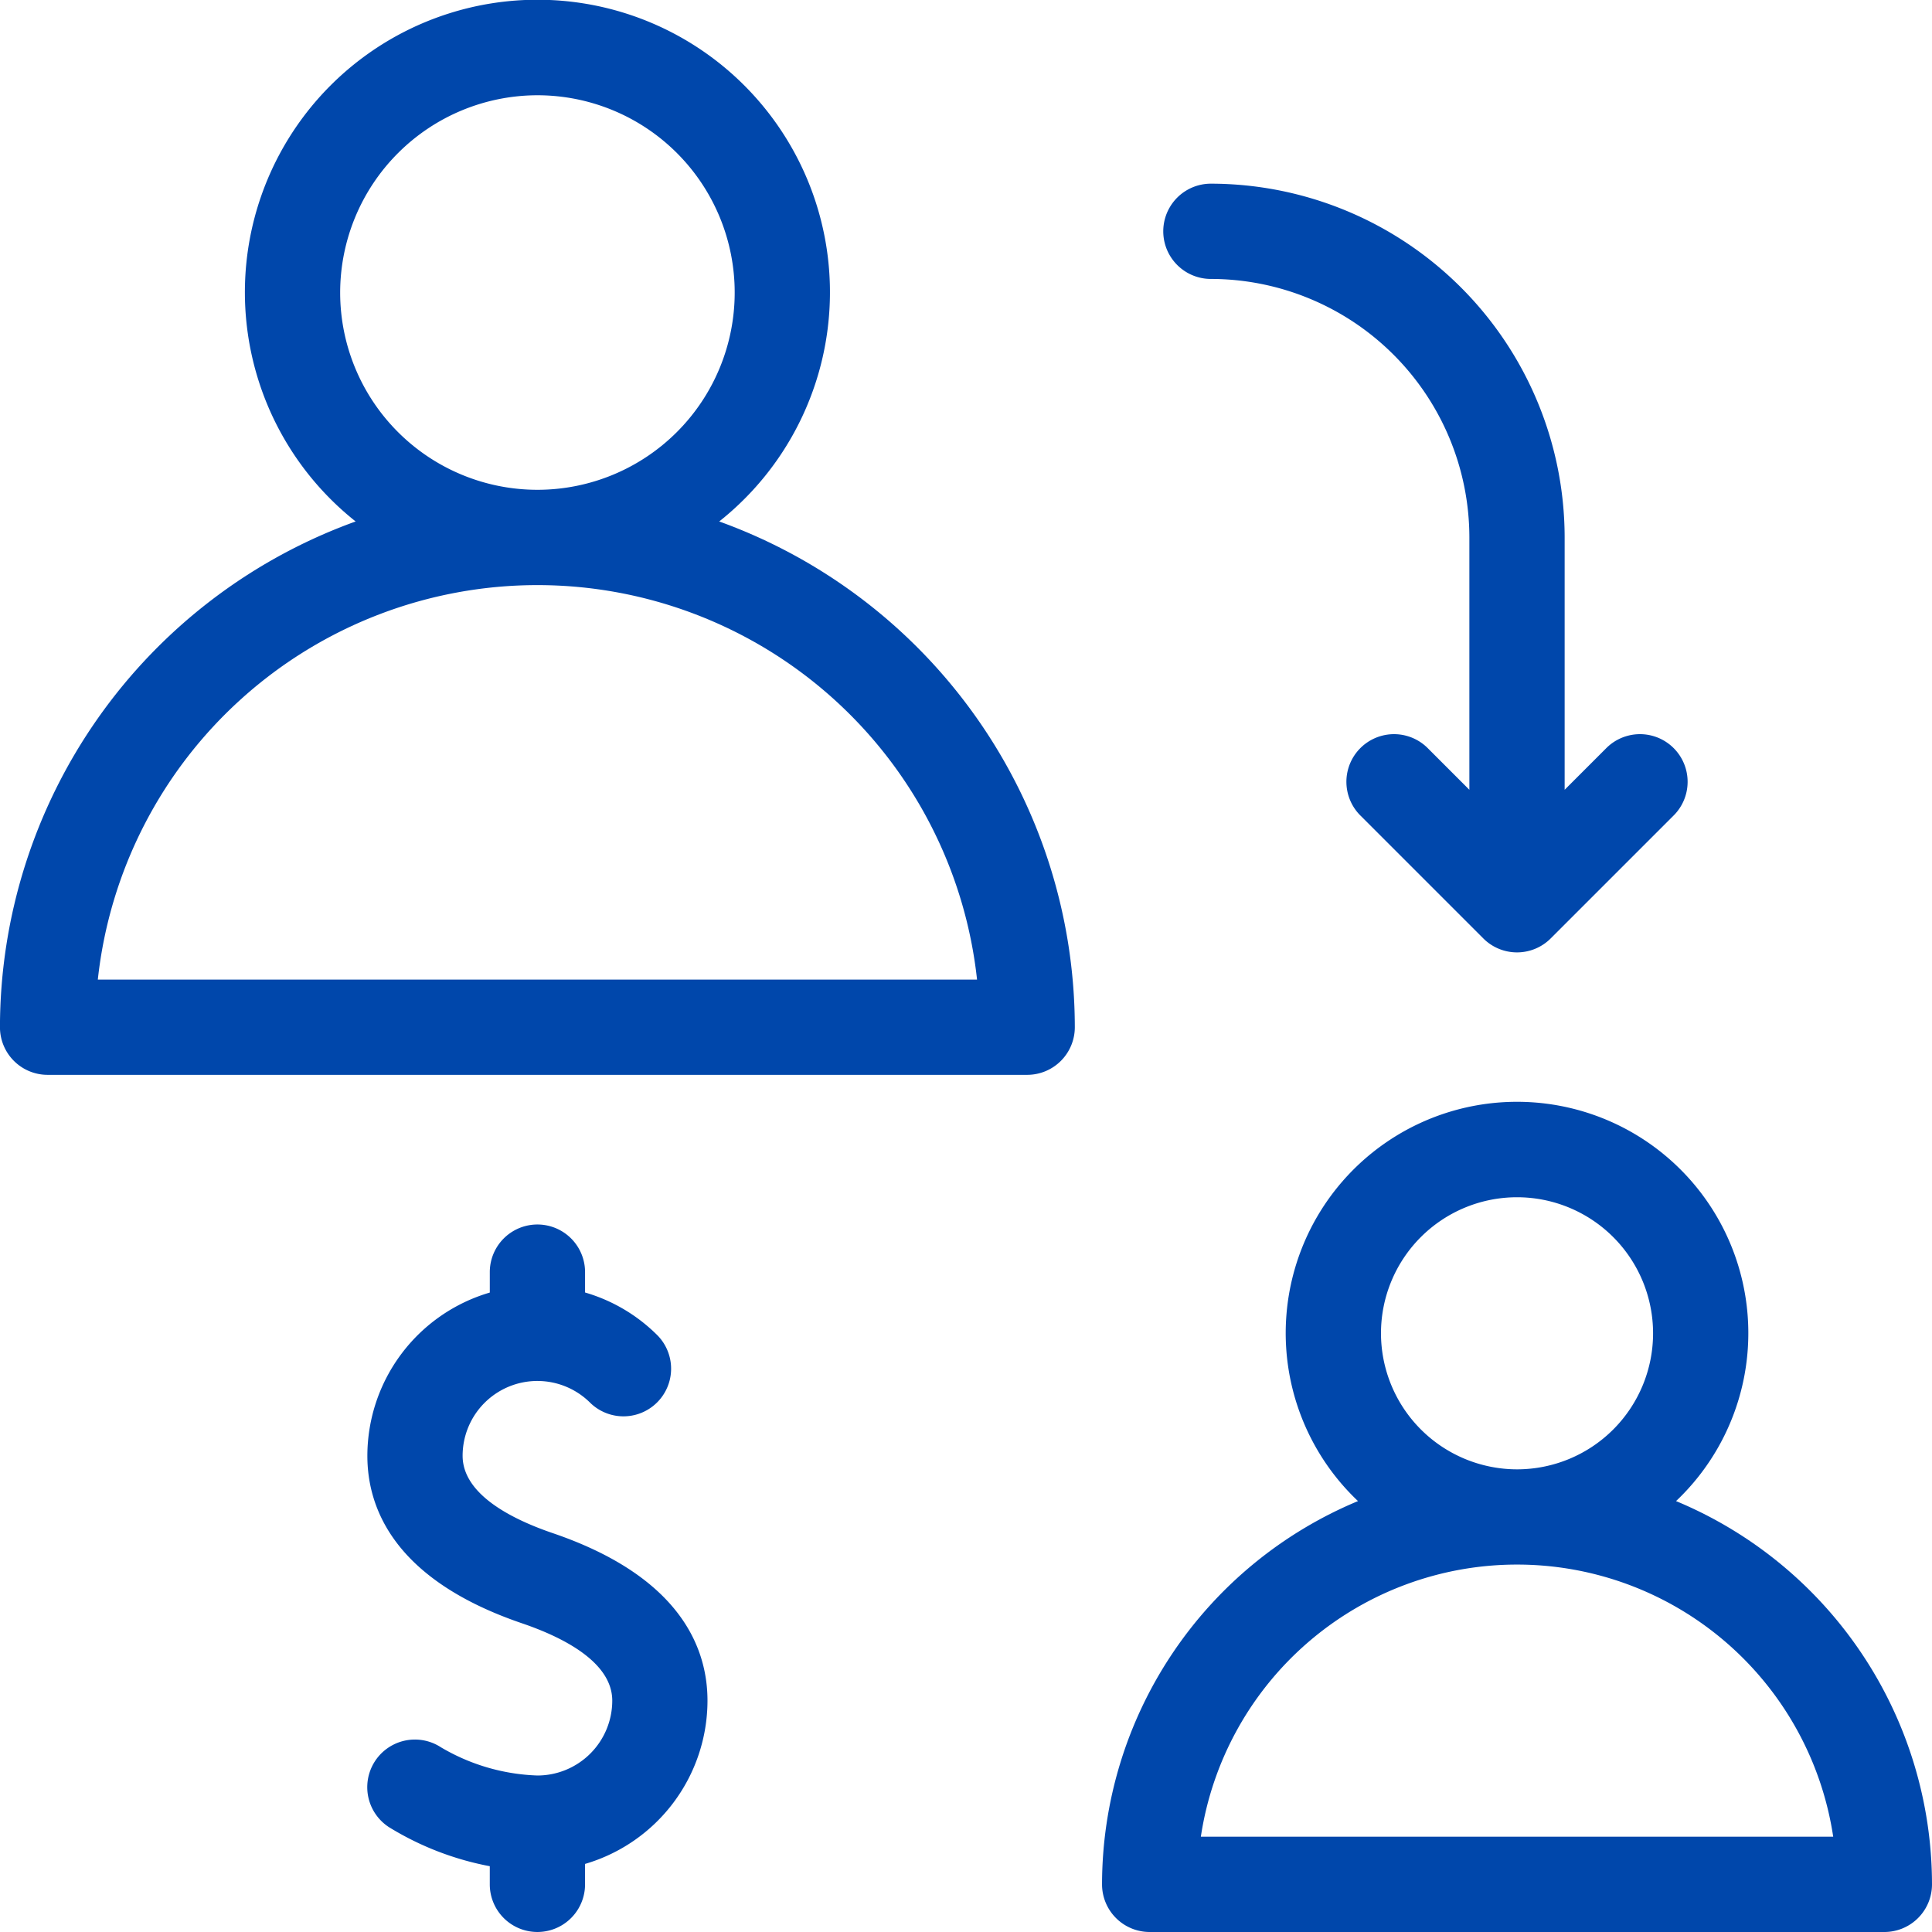
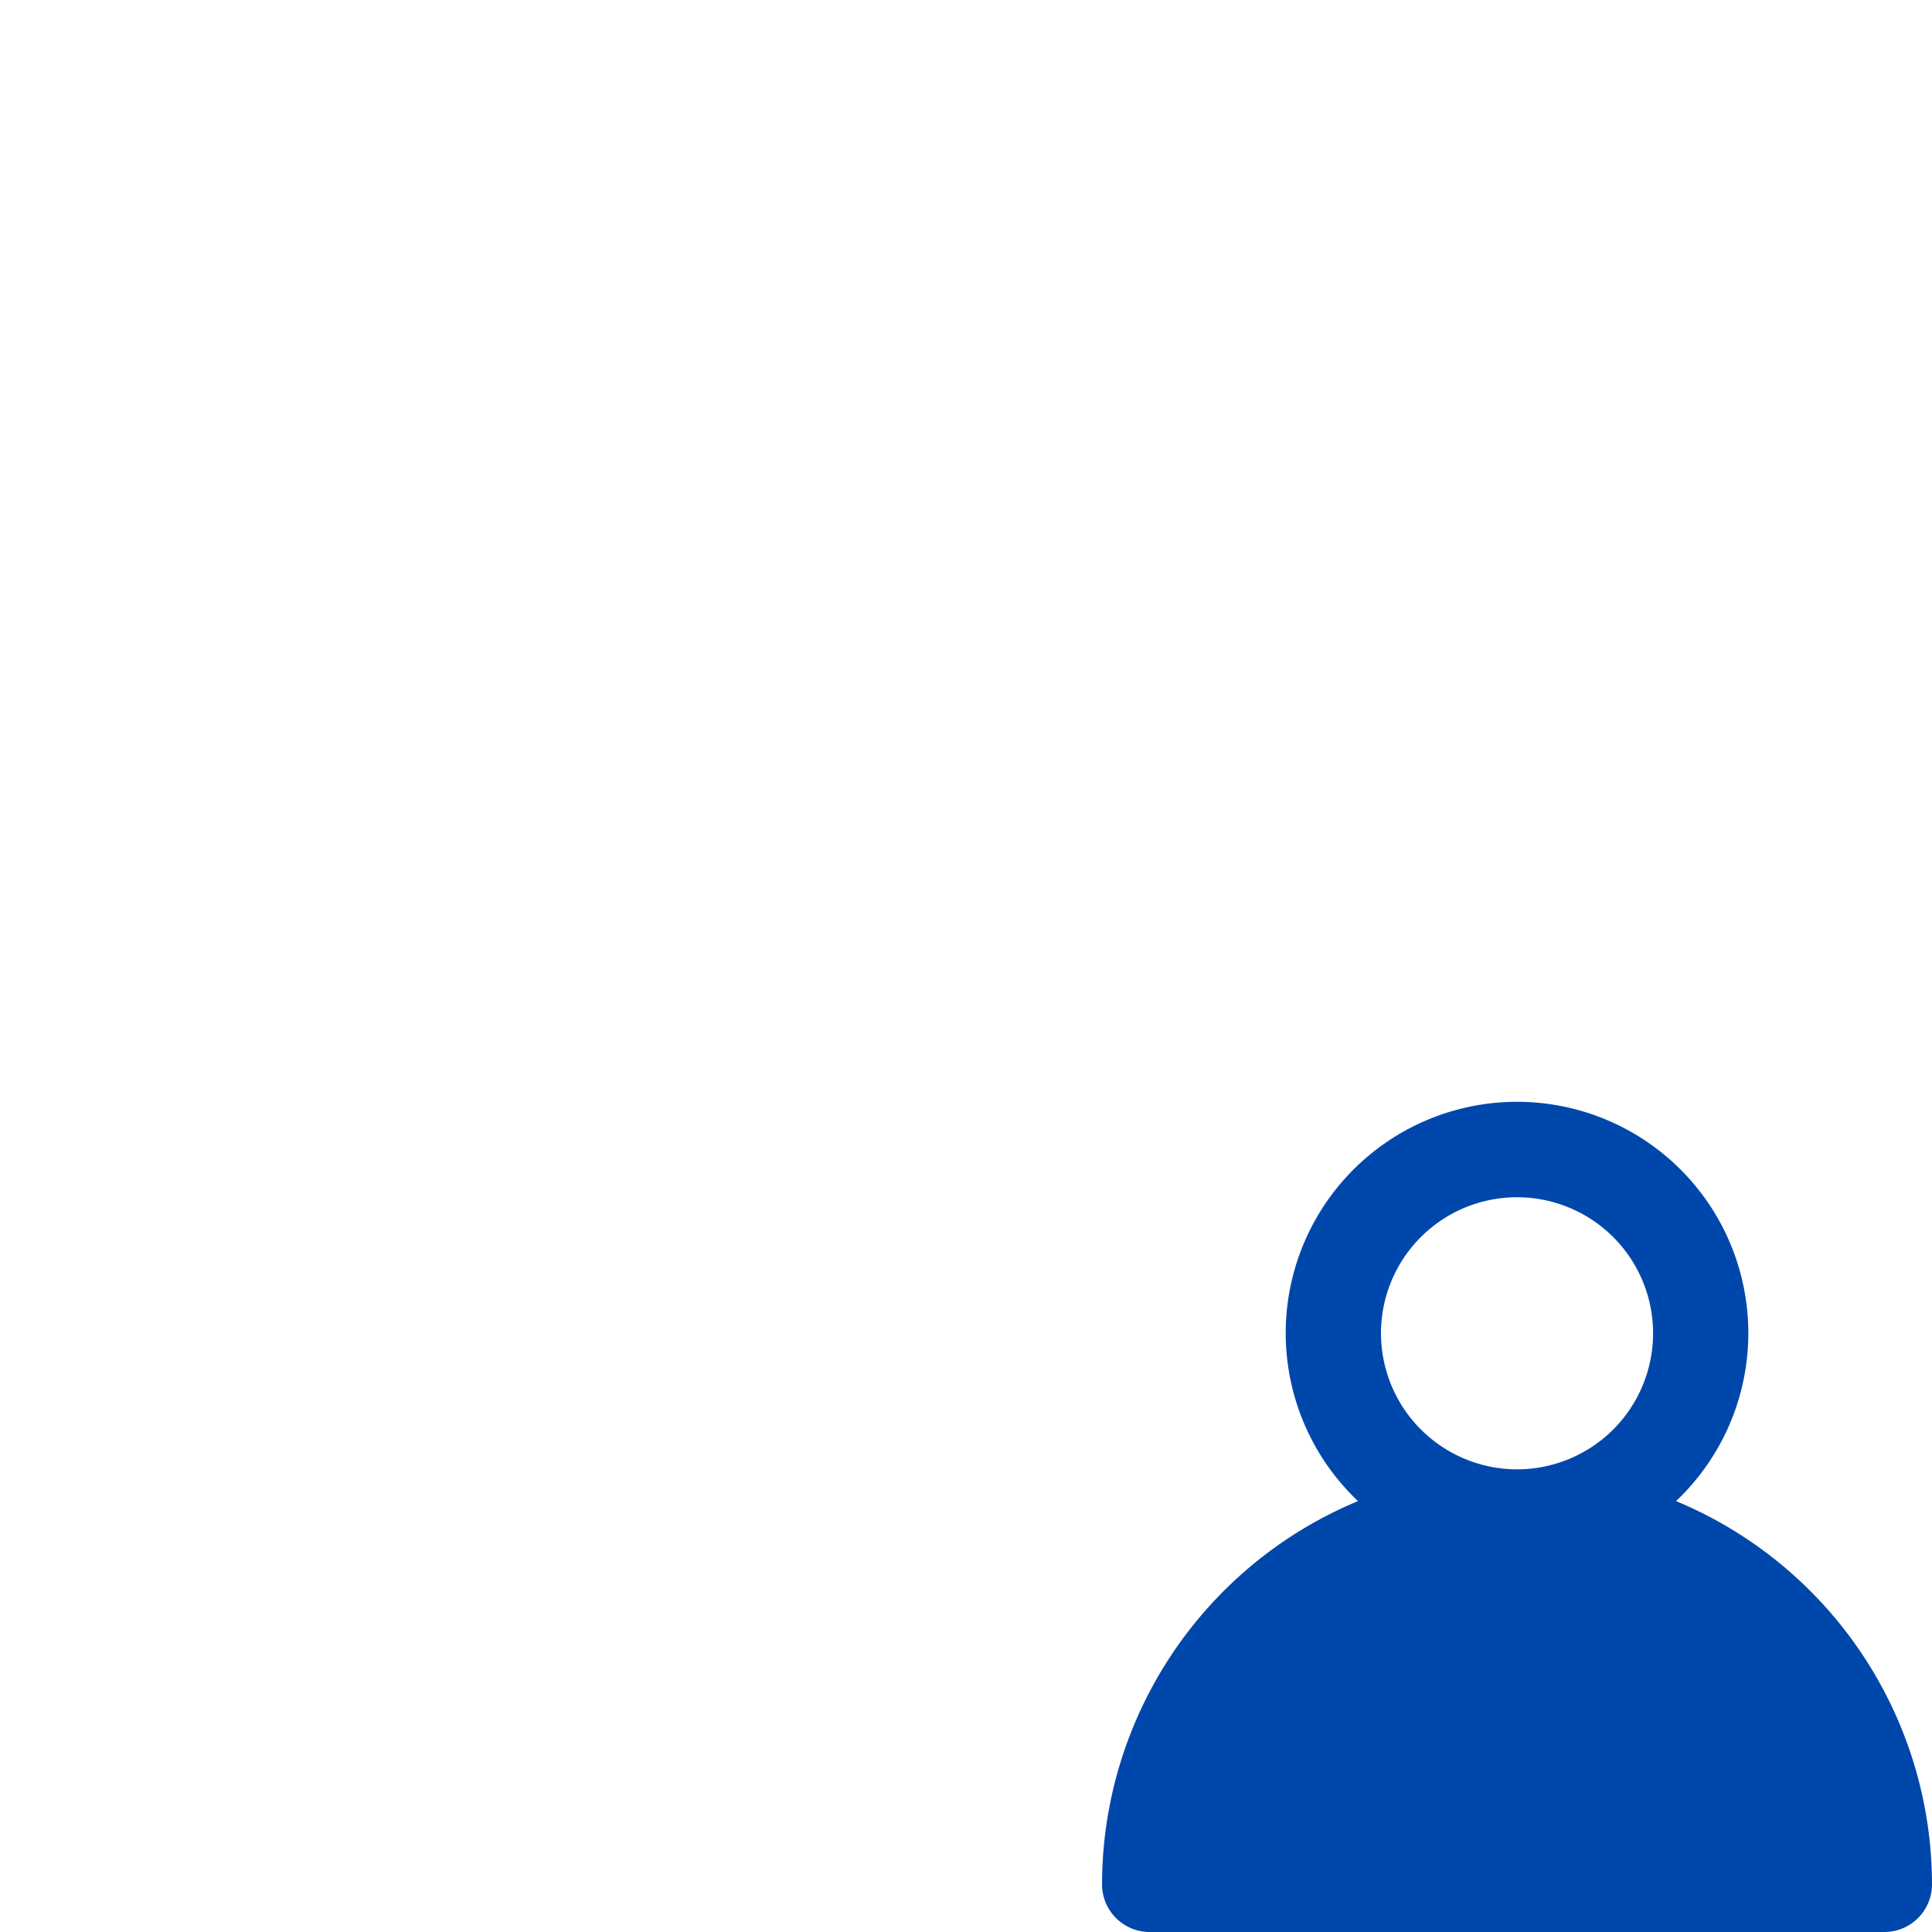
<svg xmlns="http://www.w3.org/2000/svg" width="163.5" height="163.5" viewBox="0 0 163.5 163.5">
  <g id="Refer_Earn" data-name="Refer &amp; Earn" transform="translate(-2.5 -2.5)">
-     <path id="Path_8" data-name="Path 8" d="M114.593,349.955c-3.482-1.187-7.632-3.286-7.632-6.547a6.329,6.329,0,0,1,10.807-4.476,4.031,4.031,0,0,0,5.7-5.7,14.314,14.314,0,0,0-6.145-3.644v-1.723a4.031,4.031,0,0,0-8.062,0v1.729A14.416,14.416,0,0,0,98.9,343.408c0,4.432,2.271,10.489,13.093,14.178,3.482,1.187,7.632,3.286,7.632,6.547a6.339,6.339,0,0,1-6.331,6.331,17.132,17.132,0,0,1-8.171-2.389,4.031,4.031,0,0,0-4.4,6.757,25.168,25.168,0,0,0,8.537,3.308v1.536a4.031,4.031,0,1,0,8.062,0v-1.729a14.416,14.416,0,0,0,10.362-13.815C127.686,359.7,125.415,353.645,114.593,349.955Z" transform="translate(-65.311 -217.708)" fill="#0047ab" />
-     <path id="Path_9" data-name="Path 9" d="M63.365,46.63a24.756,24.756,0,1,0-30.768,0,45.558,45.558,0,0,0-30.1,42.8,4.031,4.031,0,0,0,4.031,4.031h82.9a4.031,4.031,0,0,0,4.031-4.031A45.558,45.558,0,0,0,63.365,46.63ZM47.981,10.562A16.694,16.694,0,1,1,31.287,27.256,16.713,16.713,0,0,1,47.981,10.562ZM10.778,85.4a37.422,37.422,0,0,1,74.407,0Z" fill="#0047ab" />
-     <path id="Path_10" data-name="Path 10" d="M340.276,325.47a19.575,19.575,0,1,0-26.915,0A35.172,35.172,0,0,0,291.7,357.906a4.031,4.031,0,0,0,4.031,4.031h62.175a4.031,4.031,0,0,0,4.031-4.031A35.172,35.172,0,0,0,340.276,325.47Zm-24.97-14.2a11.513,11.513,0,1,1,11.513,11.513A11.526,11.526,0,0,1,315.306,311.275Zm-15.244,42.6a27.059,27.059,0,0,1,53.514,0Z" transform="translate(-195.937 -195.937)" fill="#0047ab" />
-     <path id="Path_11" data-name="Path 11" d="M311.8,58.762a21.9,21.9,0,0,1,21.874,21.874v21.357l-3.481-3.481a4.031,4.031,0,1,0-5.7,5.7l10.362,10.362a4.031,4.031,0,0,0,5.7,0l10.363-10.362a4.031,4.031,0,1,0-5.7-5.7l-3.481,3.481V80.636A29.97,29.97,0,0,0,311.8,50.7a4.031,4.031,0,1,0,0,8.062Z" transform="translate(-206.825 -32.656)" fill="#0047ab" />
+     <path id="Path_10" data-name="Path 10" d="M340.276,325.47a19.575,19.575,0,1,0-26.915,0A35.172,35.172,0,0,0,291.7,357.906a4.031,4.031,0,0,0,4.031,4.031h62.175a4.031,4.031,0,0,0,4.031-4.031A35.172,35.172,0,0,0,340.276,325.47Zm-24.97-14.2a11.513,11.513,0,1,1,11.513,11.513A11.526,11.526,0,0,1,315.306,311.275Zm-15.244,42.6Z" transform="translate(-195.937 -195.937)" fill="#0047ab" />
  </g>
</svg>